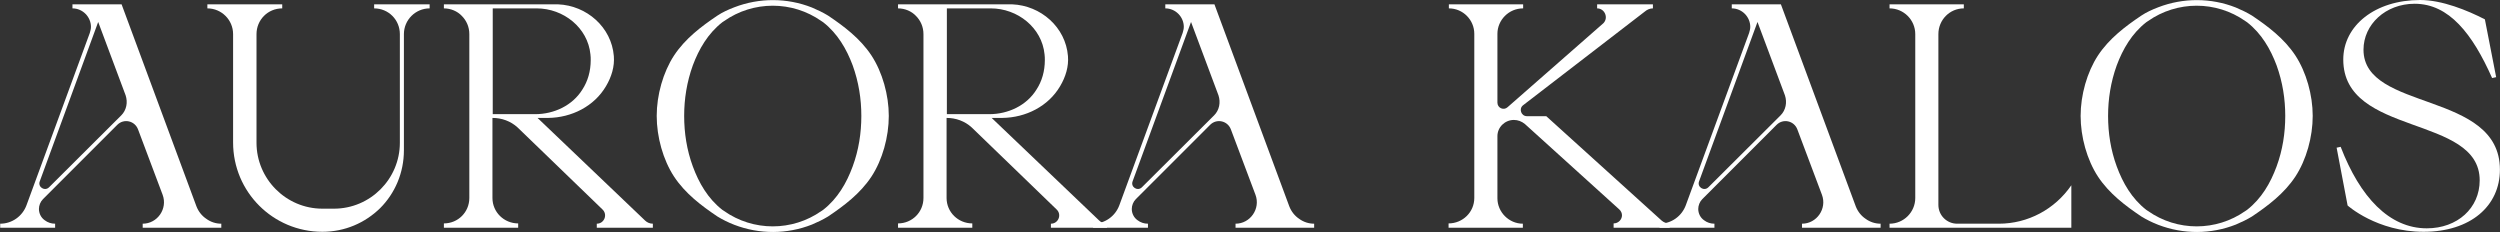
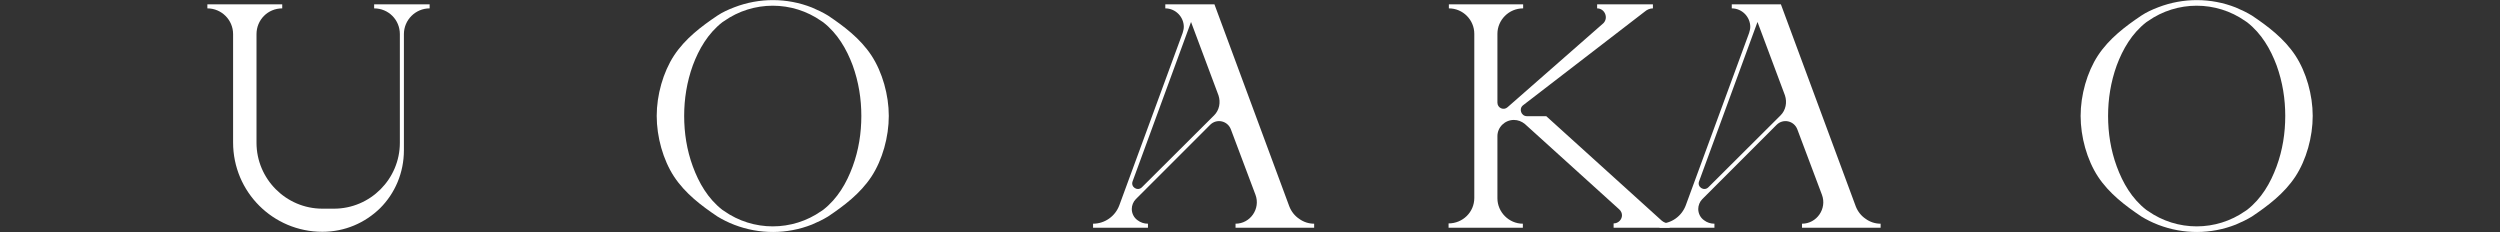
<svg xmlns="http://www.w3.org/2000/svg" fill="none" viewBox="0 0 2422 225" height="225" width="2422">
  <rect x="0" y="0" width="2422" height="225" fill="#333333" stroke="none" />
-   <path fill="white" d="M199.84 211.96C204.04 215.04 209.08 216.72 214.4 216.72V220.64H138.24V216.72C152.52 216.72 162.6 202.16 157.56 188.72L133.76 125.44C130.68 117.04 120.04 114.52 113.6 120.96L41.64 192.92C39.12 195.44 37.72 199.08 37.72 202.44C37.72 206.64 39.68 210.84 43.32 213.36C44.72 214.48 46.4 215.32 48.08 215.88C49.76 216.44 51.44 216.72 53.4 216.72V220.64H0.2V216.72C11.68 216.72 21.76 209.44 25.68 198.8L87 31.92C87.56 29.96 88.12 28 88.12 26.04C88.12 16.52 80.28 8.12 70.2 8.12V4.2H117.8L190.32 199.92C192.28 204.96 195.64 209.16 199.84 211.96ZM117.52 111.72C122.56 106.68 123.96 99.12 121.72 92.4L95.12 21.28L38.56 175.56C36.32 181.16 43.32 185.64 47.52 181.44L117.52 111.72Z" />
  <path fill="white" d="M416.223 4.2V8.12C402.503 8.12 391.303 19.32 391.303 33.04V145.6C391.303 167.44 382.623 187.32 368.343 201.6C353.783 215.88 334.183 224.56 312.343 224.56C264.463 224.56 225.823 185.92 225.823 138.04V33.04C225.823 19.32 214.623 8.12 200.903 8.12V4.2H273.423V8.12C259.423 8.12 248.503 19.32 248.503 33.04V138.32C248.503 173.32 277.063 202.16 312.343 202.16H323.543C358.823 202.16 387.383 173.32 387.383 138.32V33.04C387.383 19.32 376.463 8.12 362.463 8.12V4.2H416.223Z" />
-   <path fill="white" d="M531.124 114.24H520.764L624.924 213.64C626.884 215.6 629.684 216.72 632.484 216.72V220.64H578.164V216.72C585.444 216.72 589.084 207.76 583.484 202.72L501.444 123.48C494.724 117.32 486.044 114.24 477.084 114.24V191.8C477.084 205.52 488.284 216.44 502.004 216.44V220.64H430.044V216.44C443.764 216.44 454.684 205.52 454.684 191.8V33.04C454.684 26.04 451.884 19.88 447.404 15.4C443.204 10.92 436.764 8.12 430.044 8.12V4.2H540.644C568.364 5.32 592.444 26.32 594.684 54.32C595.524 64.4 592.444 74.48 587.124 83.44C575.644 103.04 553.804 113.96 531.124 114.24ZM477.364 110.6H518.524C536.724 110.6 554.644 102.2 564.164 86.8C569.484 78.68 572.284 68.88 572.284 58.24C572.284 56.56 572.284 54.6 572.004 52.64C569.484 26.88 545.964 8.12 519.924 8.12H477.364V110.6Z" />
  <path fill="white" d="M844.262 53.76C854.902 70 861.062 92.12 861.062 112.28C861.062 132.72 854.902 154.84 844.262 171.08C833.342 187.6 817.662 199.36 802.262 209.72C797.222 212.8 791.902 215.32 786.582 217.56C762.502 227.08 735.622 227.08 711.542 217.84C705.662 215.6 700.062 212.8 695.022 209.72C679.622 199.36 663.942 187.6 653.022 171.08C642.382 154.84 636.222 132.72 636.222 112.28C636.222 92.12 642.382 70 653.022 53.76C663.942 37.24 679.622 25.48 695.022 15.12C700.062 11.76 705.662 9.24 711.542 7C735.622 -2.24 762.502 -2.24 786.582 7.28C791.902 9.52 797.222 12.04 802.262 15.12C817.662 25.48 833.342 37.24 844.262 53.76ZM826.062 161.28C831.942 145.32 834.462 128.8 834.462 112.28C834.462 96.04 831.942 79.52 826.062 63.28C820.182 47.6 811.502 32.48 797.502 21.56C796.942 21.28 796.382 20.72 795.822 20.44C767.542 0.56 729.742 0.56 701.462 20.44C700.902 20.72 700.342 21.28 699.782 21.56C685.782 32.48 677.102 47.6 671.222 63.28C665.342 79.52 662.822 96.04 662.822 112.28C662.822 128.8 665.342 145.32 671.222 161.28C677.102 177.24 685.782 192.36 699.782 203.28C700.342 203.56 700.902 204.12 701.462 204.4C729.742 224.28 767.542 224.28 795.822 204.4C796.382 204.12 796.942 203.56 797.502 203.28C811.502 192.36 820.182 177.24 826.062 161.28Z" />
-   <path fill="white" d="M971.085 114.24H960.725L1064.88 213.64C1066.84 215.6 1069.64 216.72 1072.44 216.72V220.64H1018.12V216.72C1025.4 216.72 1029.04 207.76 1023.44 202.72L941.405 123.48C934.685 117.32 926.005 114.24 917.045 114.24V191.8C917.045 205.52 928.245 216.44 941.965 216.44V220.64H870.005V216.44C883.725 216.44 894.645 205.52 894.645 191.8V33.04C894.645 26.04 891.845 19.88 887.365 15.4C883.165 10.92 876.725 8.12 870.005 8.12V4.2H980.605C1008.32 5.32 1032.4 26.32 1034.64 54.32C1035.48 64.4 1032.4 74.48 1027.08 83.44C1015.6 103.04 993.765 113.96 971.085 114.24ZM917.325 110.6H958.485C976.685 110.6 994.605 102.2 1004.12 86.8C1009.44 78.68 1012.24 68.88 1012.24 58.24C1012.24 56.56 1012.24 54.6 1011.96 52.64C1009.44 26.88 985.925 8.12 959.885 8.12H917.325V110.6Z" />
  <path fill="white" d="M1258.59 211.96C1262.79 215.04 1267.83 216.72 1273.15 216.72V220.64H1196.99V216.72C1211.27 216.72 1221.35 202.16 1216.31 188.72L1192.51 125.44C1189.43 117.04 1178.79 114.52 1172.35 120.96L1100.39 192.92C1097.87 195.44 1096.47 199.08 1096.47 202.44C1096.47 206.64 1098.43 210.84 1102.07 213.36C1103.47 214.48 1105.15 215.32 1106.83 215.88C1108.51 216.44 1110.19 216.72 1112.15 216.72V220.64H1058.95V216.72C1070.43 216.72 1080.51 209.44 1084.43 198.8L1145.75 31.92C1146.31 29.96 1146.87 28 1146.87 26.04C1146.87 16.52 1139.03 8.12 1128.95 8.12V4.2H1176.55L1249.07 199.92C1251.03 204.96 1254.39 209.16 1258.59 211.96ZM1176.27 111.72C1181.31 106.68 1182.71 99.12 1180.47 92.4L1153.87 21.28L1097.31 175.56C1095.07 181.16 1102.07 185.64 1106.27 181.44L1176.27 111.72Z" />
  <path fill="white" d="M1450.7 99.4C1450.7 104.72 1456.86 107.24 1460.5 103.88L1553.46 22.4C1558.5 17.08 1554.58 8.12 1547.3 8.12V4.2H1601.34V8.12C1598.54 8.12 1595.74 9.24 1593.5 11.2L1475.62 101.92C1471.14 105.28 1473.66 112.56 1479.26 112.56H1498.02L1609.74 213.64C1611.98 215.6 1614.5 216.44 1617.58 216.44V220.64H1563.26V216.44C1568.02 216.44 1571.38 212.52 1571.38 208.6C1571.38 206.64 1570.54 204.4 1568.58 202.72L1477.3 120.12C1474.22 117.6 1470.58 116.2 1466.66 116.2C1457.98 116.2 1450.7 123.2 1450.7 131.88V192.08C1450.7 205.52 1461.9 216.72 1475.34 216.72V220.64H1403.38V216.44C1417.1 216.44 1428.3 205.52 1428.3 191.8V32.76C1428.3 19.32 1417.38 8.12 1403.66 8.12V4.2H1475.62V8.12C1468.62 8.12 1462.46 10.92 1457.98 15.4C1453.5 19.88 1450.7 26.04 1450.7 32.76V99.4Z" />
  <path fill="white" d="M1807.38 211.96C1811.58 215.04 1816.62 216.72 1821.94 216.72V220.64H1745.78V216.72C1760.06 216.72 1770.14 202.16 1765.1 188.72L1741.3 125.44C1738.22 117.04 1727.58 114.52 1721.14 120.96L1649.18 192.92C1646.66 195.44 1645.26 199.08 1645.26 202.44C1645.26 206.64 1647.22 210.84 1650.86 213.36C1652.26 214.48 1653.94 215.32 1655.62 215.88C1657.3 216.44 1658.98 216.72 1660.94 216.72V220.64H1607.74V216.72C1619.22 216.72 1629.3 209.44 1633.22 198.8L1694.54 31.92C1695.1 29.96 1695.66 28 1695.66 26.04C1695.66 16.52 1687.82 8.12 1677.74 8.12V4.2H1725.34L1797.86 199.92C1799.82 204.96 1803.18 209.16 1807.38 211.96ZM1725.06 111.72C1730.1 106.68 1731.5 99.12 1729.26 92.4L1702.66 21.28L1646.1 175.56C1643.86 181.16 1650.86 185.64 1655.06 181.44L1725.06 111.72Z" />
-   <path fill="white" d="M2006.71 179.48V220.64H1830.59V216.72C1844.31 216.72 1855.51 205.52 1855.51 191.8V33.04C1855.51 19.32 1844.31 8.12 1830.59 8.12V4.2H1902.55V8.12C1888.83 8.12 1877.91 19.32 1877.91 33.04V198.52C1877.91 208.6 1886.03 216.72 1896.11 216.72H1936.43C1964.71 216.72 1990.75 202.72 2006.71 179.48Z" />
  <path fill="white" d="M2223.75 53.76C2234.39 70 2240.55 92.12 2240.55 112.28C2240.55 132.72 2234.39 154.84 2223.75 171.08C2212.83 187.6 2197.15 199.36 2181.75 209.72C2176.71 212.8 2171.39 215.32 2166.07 217.56C2141.99 227.08 2115.11 227.08 2091.03 217.84C2085.15 215.6 2079.55 212.8 2074.51 209.72C2059.11 199.36 2043.43 187.6 2032.51 171.08C2021.87 154.84 2015.71 132.72 2015.71 112.28C2015.71 92.12 2021.87 70 2032.51 53.76C2043.43 37.24 2059.11 25.48 2074.51 15.12C2079.55 11.76 2085.15 9.24 2091.03 7C2115.11 -2.24 2141.99 -2.24 2166.07 7.28C2171.39 9.52 2176.71 12.04 2181.75 15.12C2197.15 25.48 2212.83 37.24 2223.75 53.76ZM2205.55 161.28C2211.43 145.32 2213.95 128.8 2213.95 112.28C2213.95 96.04 2211.43 79.52 2205.55 63.28C2199.67 47.6 2190.99 32.48 2176.99 21.56C2176.43 21.28 2175.87 20.72 2175.31 20.44C2147.03 0.56 2109.23 0.56 2080.95 20.44C2080.39 20.72 2079.83 21.28 2079.27 21.56C2065.27 32.48 2056.59 47.6 2050.71 63.28C2044.83 79.52 2042.31 96.04 2042.31 112.28C2042.31 128.8 2044.83 145.32 2050.71 161.28C2056.59 177.24 2065.27 192.36 2079.27 203.28C2079.83 203.56 2080.39 204.12 2080.95 204.4C2109.23 224.28 2147.03 224.28 2175.31 204.4C2175.87 204.12 2176.43 203.56 2176.99 203.28C2190.99 192.36 2199.67 177.24 2205.55 161.28Z" />
-   <path fill="white" d="M2289.76 48.16C2289.76 108.36 2421.92 87.64 2421.92 164.36C2421.92 199.64 2393.36 224.56 2348 224.56C2302.64 224.56 2274.36 199.08 2274.36 199.08L2263.72 143.08L2267.64 142.24C2286.4 190.96 2314.68 221.2 2351.08 221.2C2380.76 221.2 2402.32 201.6 2402.32 174.72C2402.32 110.88 2270.16 132.44 2270.16 57.68C2270.16 24.64 2301.24 0 2344.64 0C2365.92 0 2390.56 10.08 2407.36 18.76L2418.28 74.76L2414.36 75.6C2395.32 32.76 2372.64 3.64 2339.32 3.64C2311.04 3.64 2289.76 23.8 2289.76 48.16Z" />
</svg>